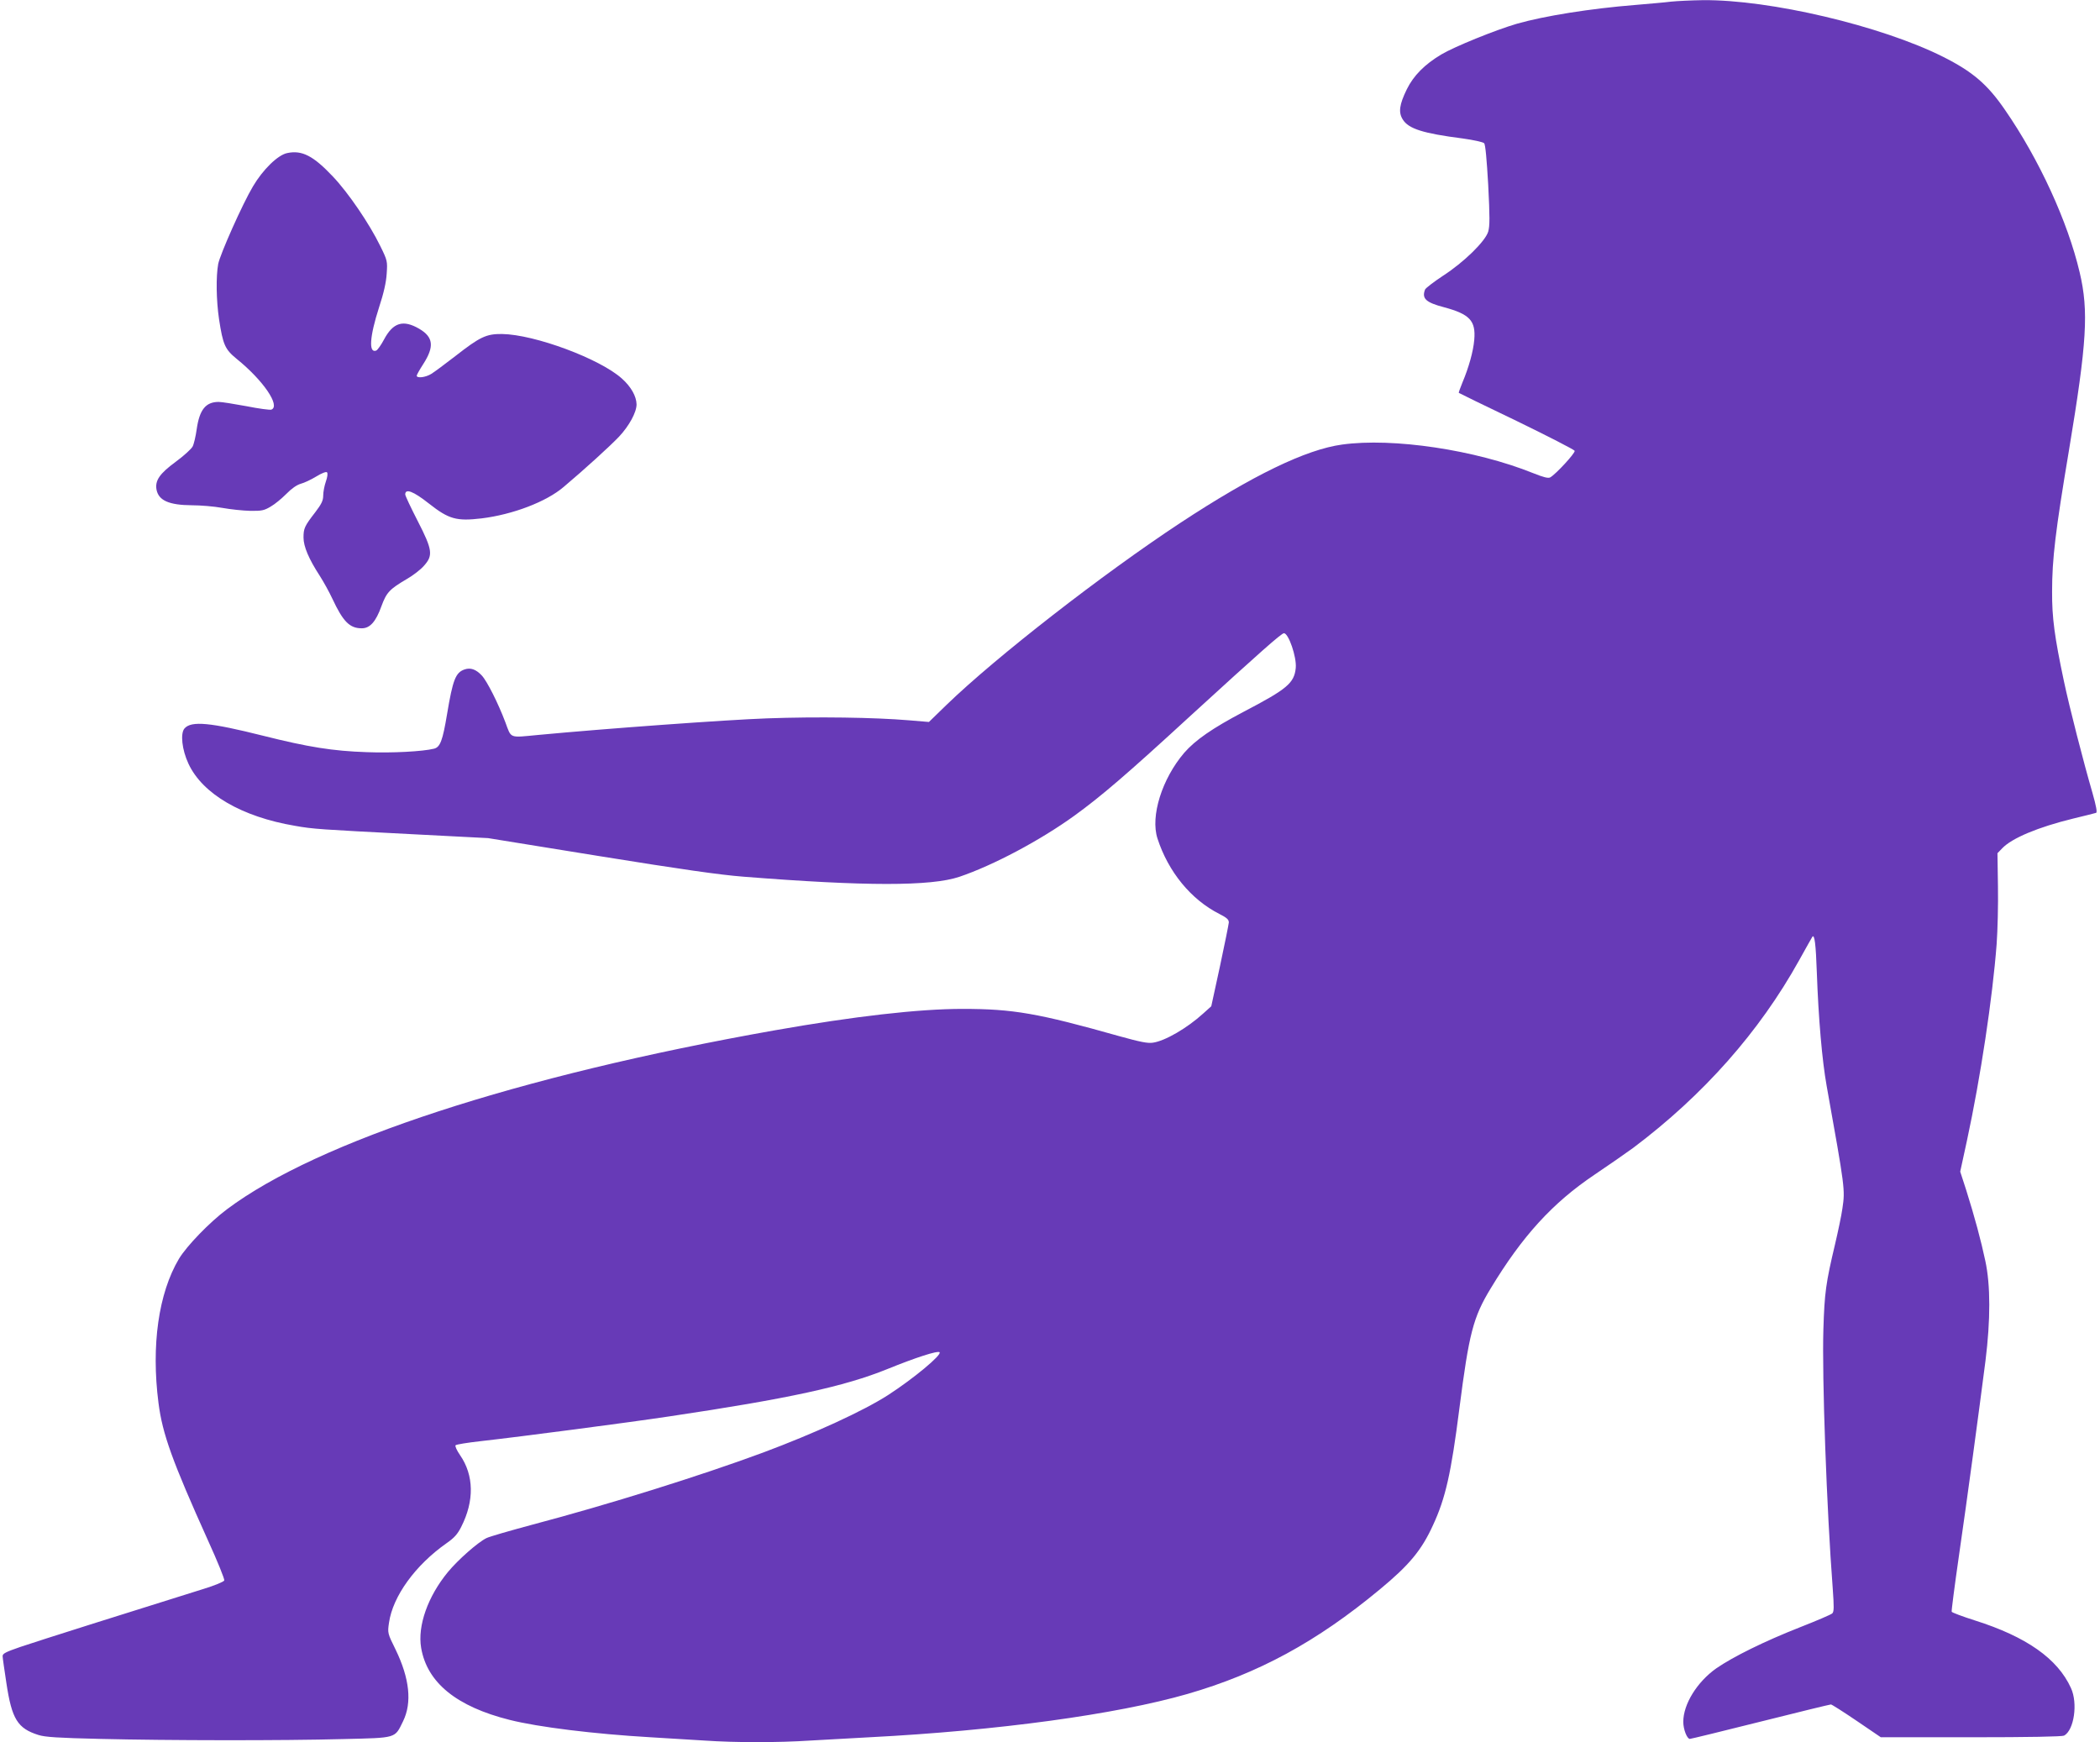
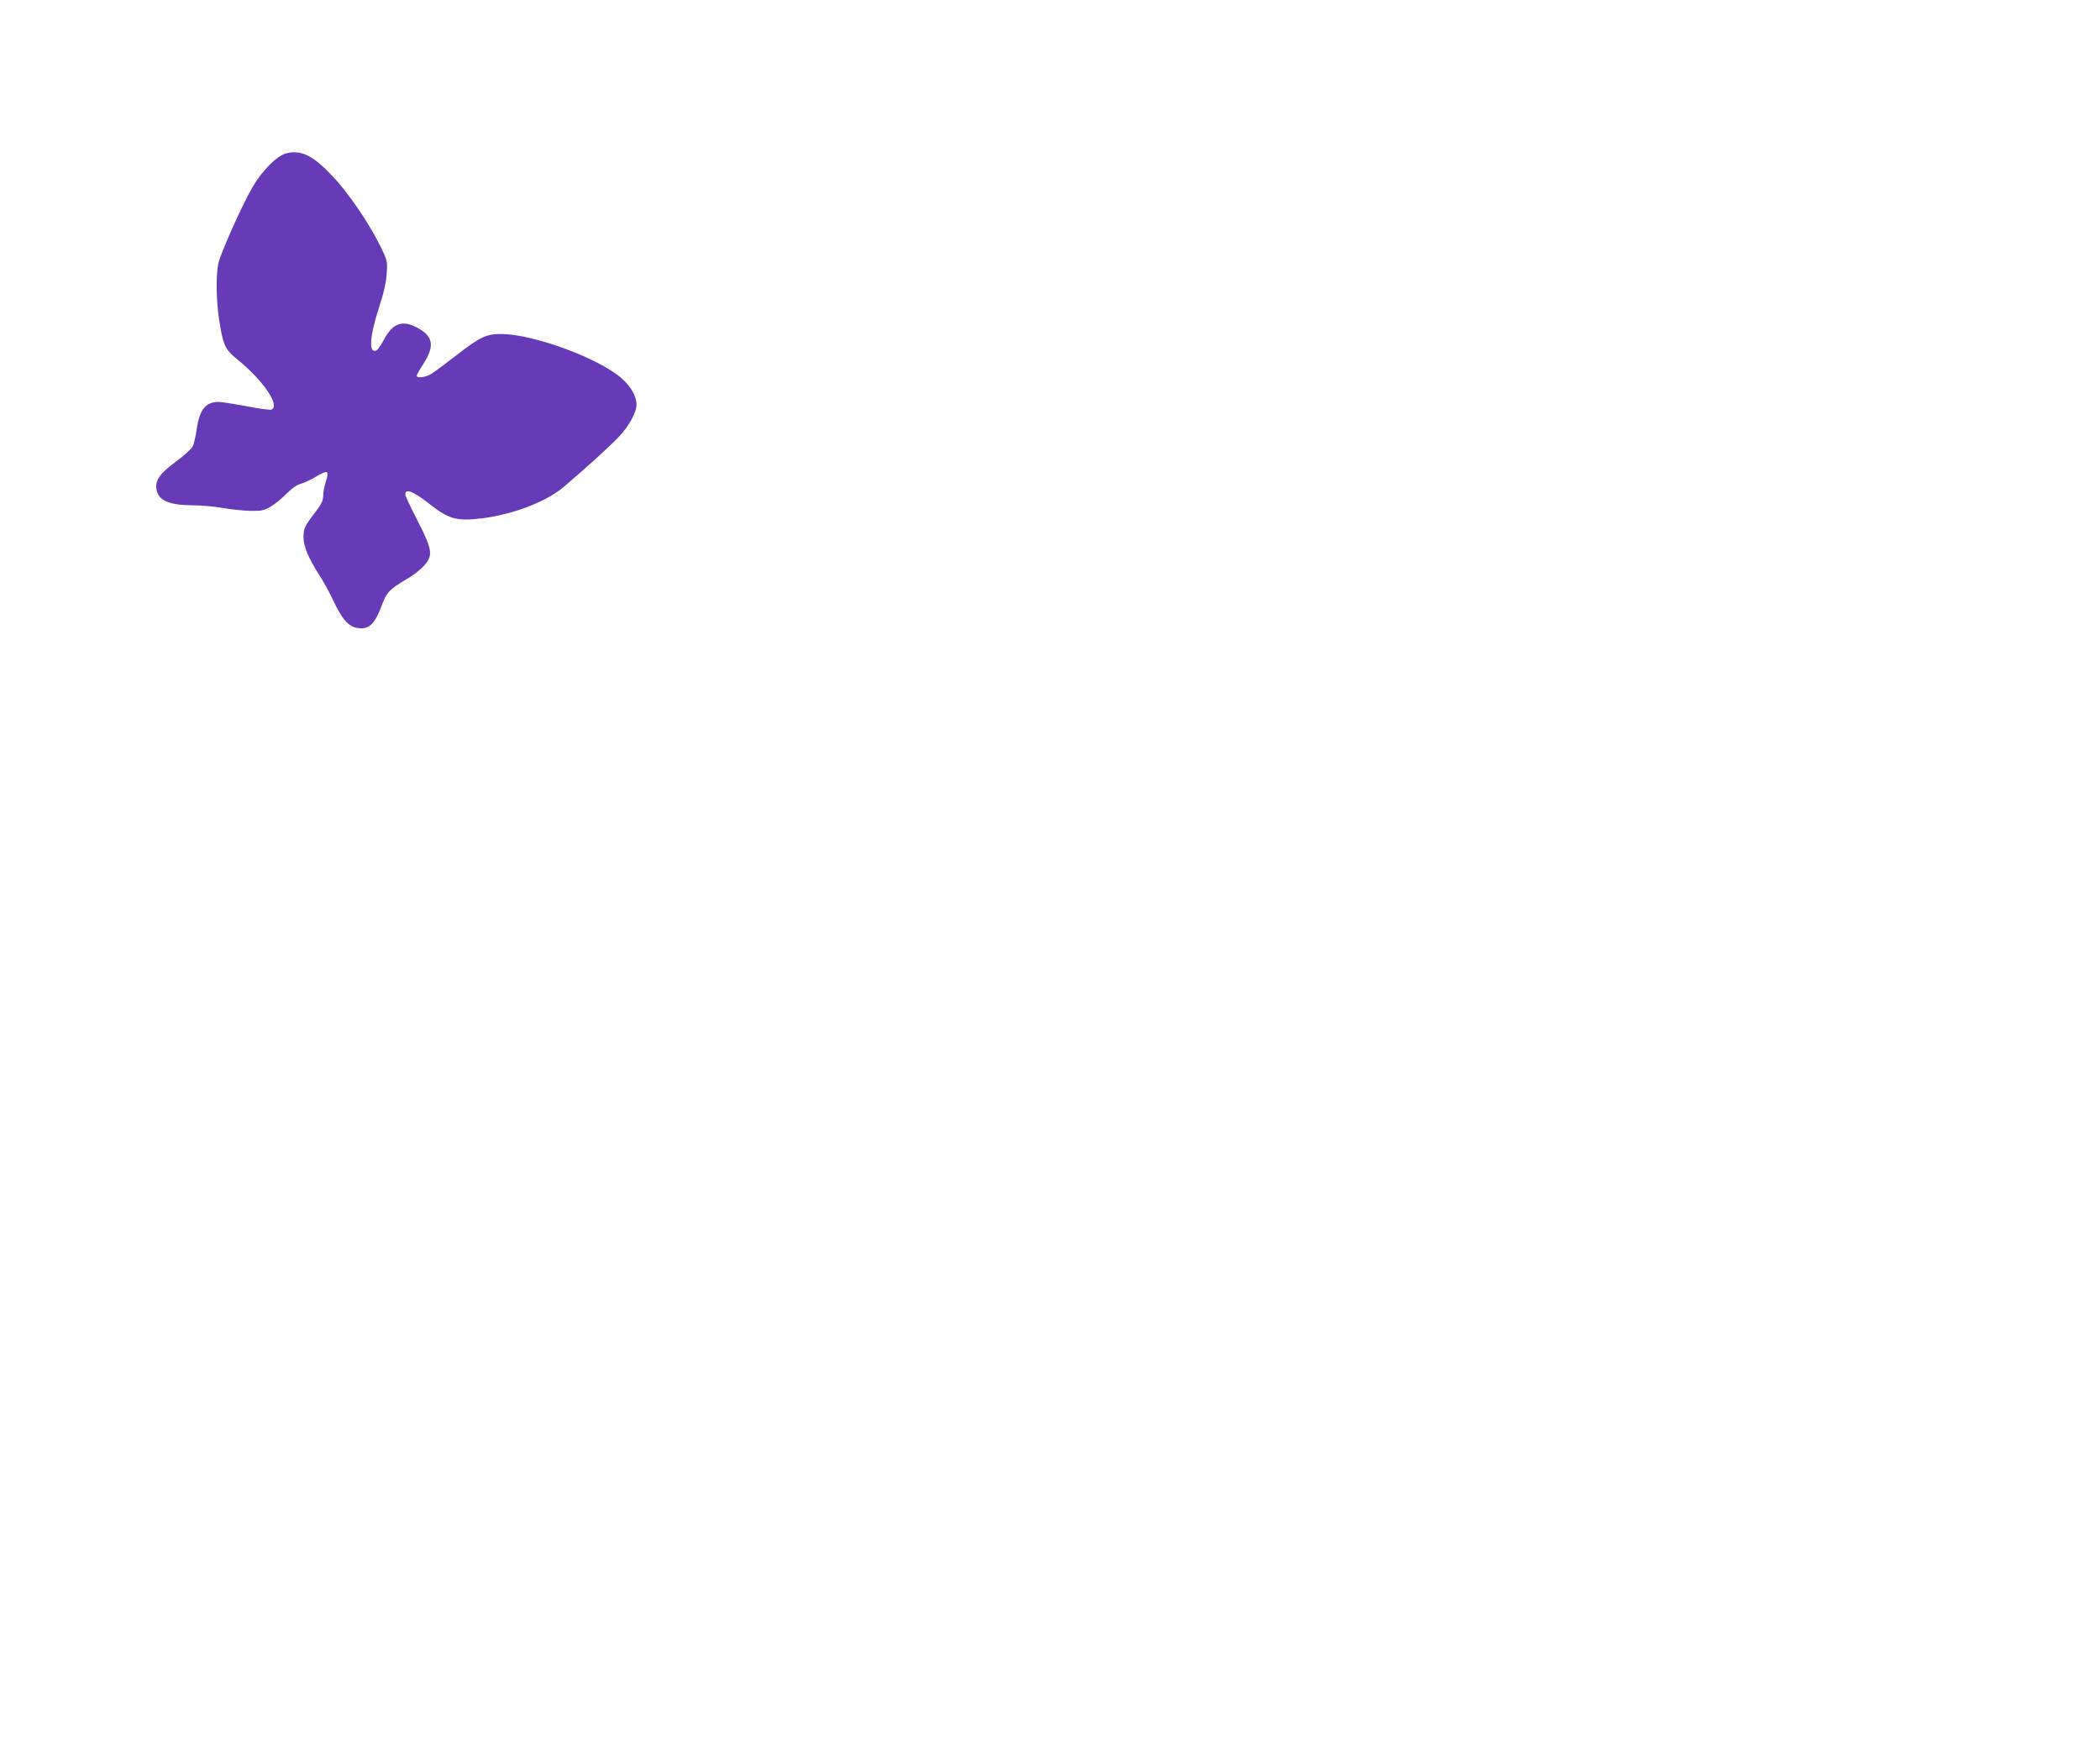
<svg xmlns="http://www.w3.org/2000/svg" version="1.0" width="1280pt" height="1062pt" viewBox="0 0 1280 1062" preserveAspectRatio="xMidYMid meet">
  <g transform="translate(0,1062) scale(0.1,-0.1)" fill="#673ab7" stroke="none">
-     <path d="M10185 10610 c-38 -5 -135 -13 -215 -20 -276 -22 -557 -67 -725 -115 -130 -38 -379 -139 -460 -187 -102 -61 -169 -129 -210 -212 -46 -94 -52 -141 -25 -184 35 -57 123 -85 365 -116 65 -9 125 -22 131 -29 8 -7 16 -99 25 -254 10 -197 10 -250 0 -285 -18 -59 -147 -186 -277 -270 -56 -37 -104 -74 -108 -83 -21 -55 5 -79 116 -108 156 -42 194 -82 184 -198 -6 -71 -33 -168 -73 -263 -13 -32 -23 -59 -21 -61 2 -2 160 -79 352 -171 191 -93 351 -175 354 -182 5 -13 -115 -143 -149 -162 -12 -7 -42 1 -102 25 -354 143 -857 218 -1167 175 -220 -30 -546 -188 -985 -477 -475 -313 -1122 -816 -1427 -1111 l-106 -103 -119 10 c-214 18 -563 23 -868 12 -250 -9 -980 -62 -1394 -101 -180 -17 -163 -24 -201 78 -43 114 -111 250 -144 285 -35 37 -68 49 -105 36 -54 -19 -71 -62 -106 -272 -27 -162 -42 -202 -80 -211 -69 -17 -255 -27 -410 -21 -208 7 -356 31 -631 100 -323 81 -437 92 -479 45 -27 -30 -16 -131 24 -216 86 -184 324 -323 649 -378 111 -20 152 -22 712 -51 l465 -24 680 -110 c496 -80 733 -114 875 -125 745 -59 1144 -59 1317 -1 207 70 493 222 702 373 164 119 315 248 711 612 422 386 551 500 566 500 28 0 78 -145 72 -211 -9 -93 -52 -129 -318 -268 -190 -100 -294 -172 -362 -250 -135 -158 -207 -386 -163 -522 66 -204 205 -373 377 -460 45 -23 58 -34 58 -52 -1 -12 -25 -132 -54 -267 l-53 -244 -49 -44 c-99 -90 -234 -168 -307 -178 -32 -5 -79 5 -202 39 -499 141 -650 167 -958 167 -267 0 -660 -45 -1147 -131 -1563 -277 -2782 -675 -3336 -1090 -107 -80 -245 -223 -293 -302 -125 -210 -170 -529 -125 -879 24 -189 84 -355 303 -841 57 -125 101 -234 98 -241 -3 -8 -59 -31 -124 -51 -401 -125 -1025 -322 -1118 -354 -90 -31 -110 -41 -109 -57 0 -10 11 -84 23 -164 33 -219 68 -276 195 -316 40 -13 120 -18 376 -24 413 -10 1111 -11 1482 -1 330 8 313 3 365 109 55 113 40 260 -46 437 -49 99 -49 101 -40 163 23 161 160 351 351 485 46 32 67 55 89 99 81 159 78 315 -7 438 -20 29 -32 56 -27 60 4 5 73 16 153 25 249 28 904 114 1150 151 725 108 1067 182 1330 289 170 69 305 113 317 102 15 -16 -158 -160 -314 -261 -151 -97 -447 -233 -763 -351 -381 -141 -943 -317 -1405 -439 -137 -37 -263 -73 -280 -82 -53 -26 -173 -132 -235 -207 -122 -148 -186 -328 -163 -462 36 -212 216 -358 539 -439 174 -44 515 -86 859 -106 99 -6 246 -15 328 -20 189 -13 450 -13 647 0 85 5 247 14 360 20 777 40 1504 139 1938 264 432 125 786 317 1172 637 180 149 255 239 325 393 76 164 110 316 160 708 59 460 84 558 191 734 194 321 378 522 634 694 85 57 191 131 235 163 427 321 769 707 1011 1143 42 76 79 141 81 144 13 16 21 -44 27 -218 10 -281 32 -536 60 -692 112 -626 113 -631 96 -746 -6 -44 -27 -142 -45 -219 -56 -236 -64 -294 -71 -517 -9 -292 20 -1099 57 -1582 8 -112 8 -141 -3 -151 -7 -7 -96 -45 -198 -85 -216 -85 -406 -179 -509 -250 -117 -83 -201 -218 -201 -326 0 -46 23 -104 40 -104 6 0 199 47 430 105 231 58 424 105 430 105 5 0 76 -45 157 -100 l147 -100 549 0 c358 0 555 4 568 10 61 33 85 197 42 290 -81 179 -272 313 -585 412 -76 24 -139 48 -142 53 -2 6 18 159 44 340 50 343 122 879 162 1190 31 249 31 461 -1 609 -26 123 -65 268 -117 433 l-36 111 41 189 c83 385 156 870 181 1198 6 83 10 241 8 352 l-3 202 29 30 c59 62 219 129 432 181 71 17 134 33 140 35 8 2 1 41 -22 122 -54 185 -141 524 -174 681 -57 269 -73 387 -72 547 0 197 20 366 103 861 109 656 121 847 65 1084 -73 310 -247 689 -455 990 -107 156 -197 233 -378 324 -377 189 -1056 349 -1464 345 -68 -1 -155 -5 -194 -9z" />
    <path d="M1751 9687 c-57 -11 -149 -101 -209 -203 -64 -107 -200 -413 -212 -473 -14 -77 -12 -220 5 -336 24 -157 36 -184 108 -243 162 -131 268 -287 211 -309 -9 -3 -77 6 -152 21 -76 14 -151 26 -169 26 -79 0 -117 -47 -134 -166 -6 -43 -17 -91 -25 -106 -8 -15 -54 -57 -103 -93 -98 -72 -127 -114 -117 -170 13 -66 76 -94 216 -95 52 0 136 -7 185 -16 50 -9 126 -17 170 -18 70 -1 85 2 125 26 25 14 67 49 95 77 32 33 64 55 88 62 20 5 63 25 94 44 34 21 61 31 66 26 6 -6 3 -29 -7 -57 -9 -26 -16 -64 -16 -85 0 -30 -10 -51 -48 -101 -66 -85 -72 -99 -72 -155 0 -54 32 -130 99 -233 23 -36 58 -99 77 -140 65 -139 105 -180 179 -180 50 0 86 40 120 135 31 84 49 103 154 165 37 21 84 57 104 80 58 64 54 97 -38 276 -41 80 -75 152 -75 160 0 38 49 20 145 -56 121 -95 167 -108 320 -90 189 23 395 101 501 192 127 107 284 250 337 306 62 66 107 149 107 197 -1 49 -33 107 -89 157 -134 121 -532 269 -731 272 -96 1 -134 -17 -285 -135 -62 -48 -128 -97 -146 -108 -35 -22 -89 -28 -89 -11 0 5 18 37 40 71 68 106 62 164 -25 215 -98 57 -159 38 -214 -65 -18 -34 -40 -65 -48 -68 -47 -18 -40 85 17 262 29 88 44 155 47 207 5 75 5 79 -40 170 -66 135 -194 323 -288 422 -119 126 -188 162 -278 143z" />
  </g>
</svg>